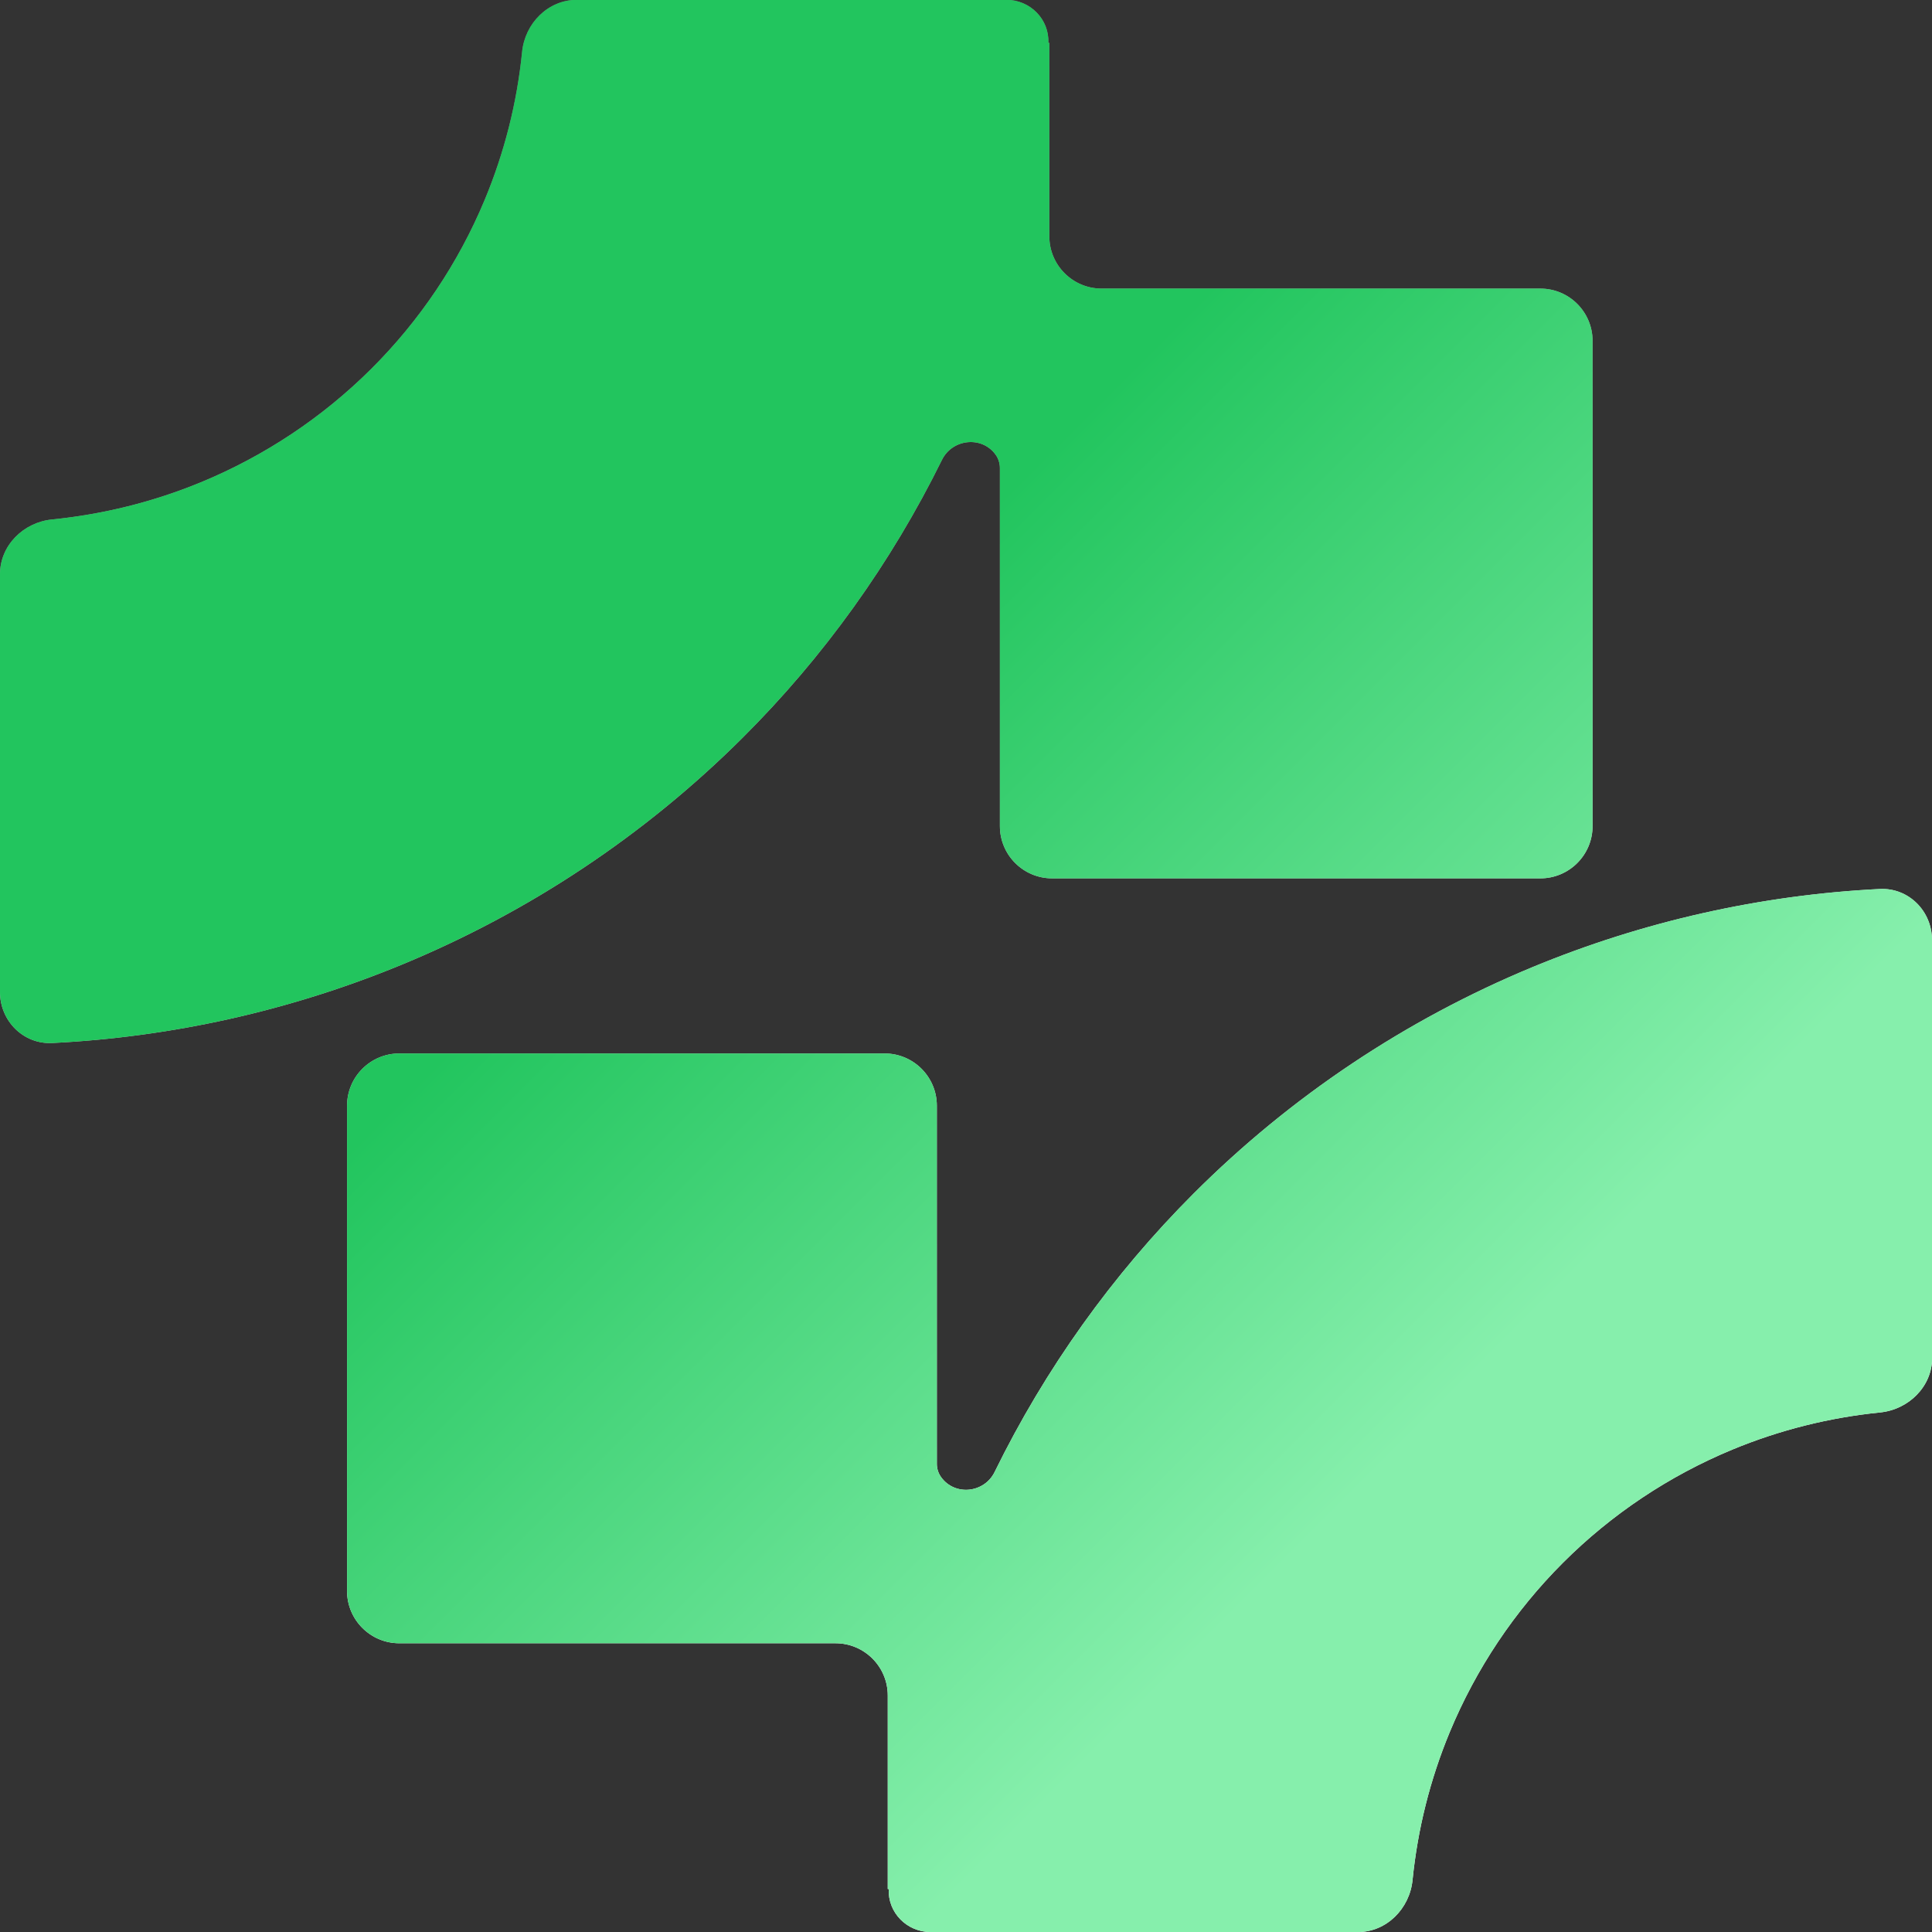
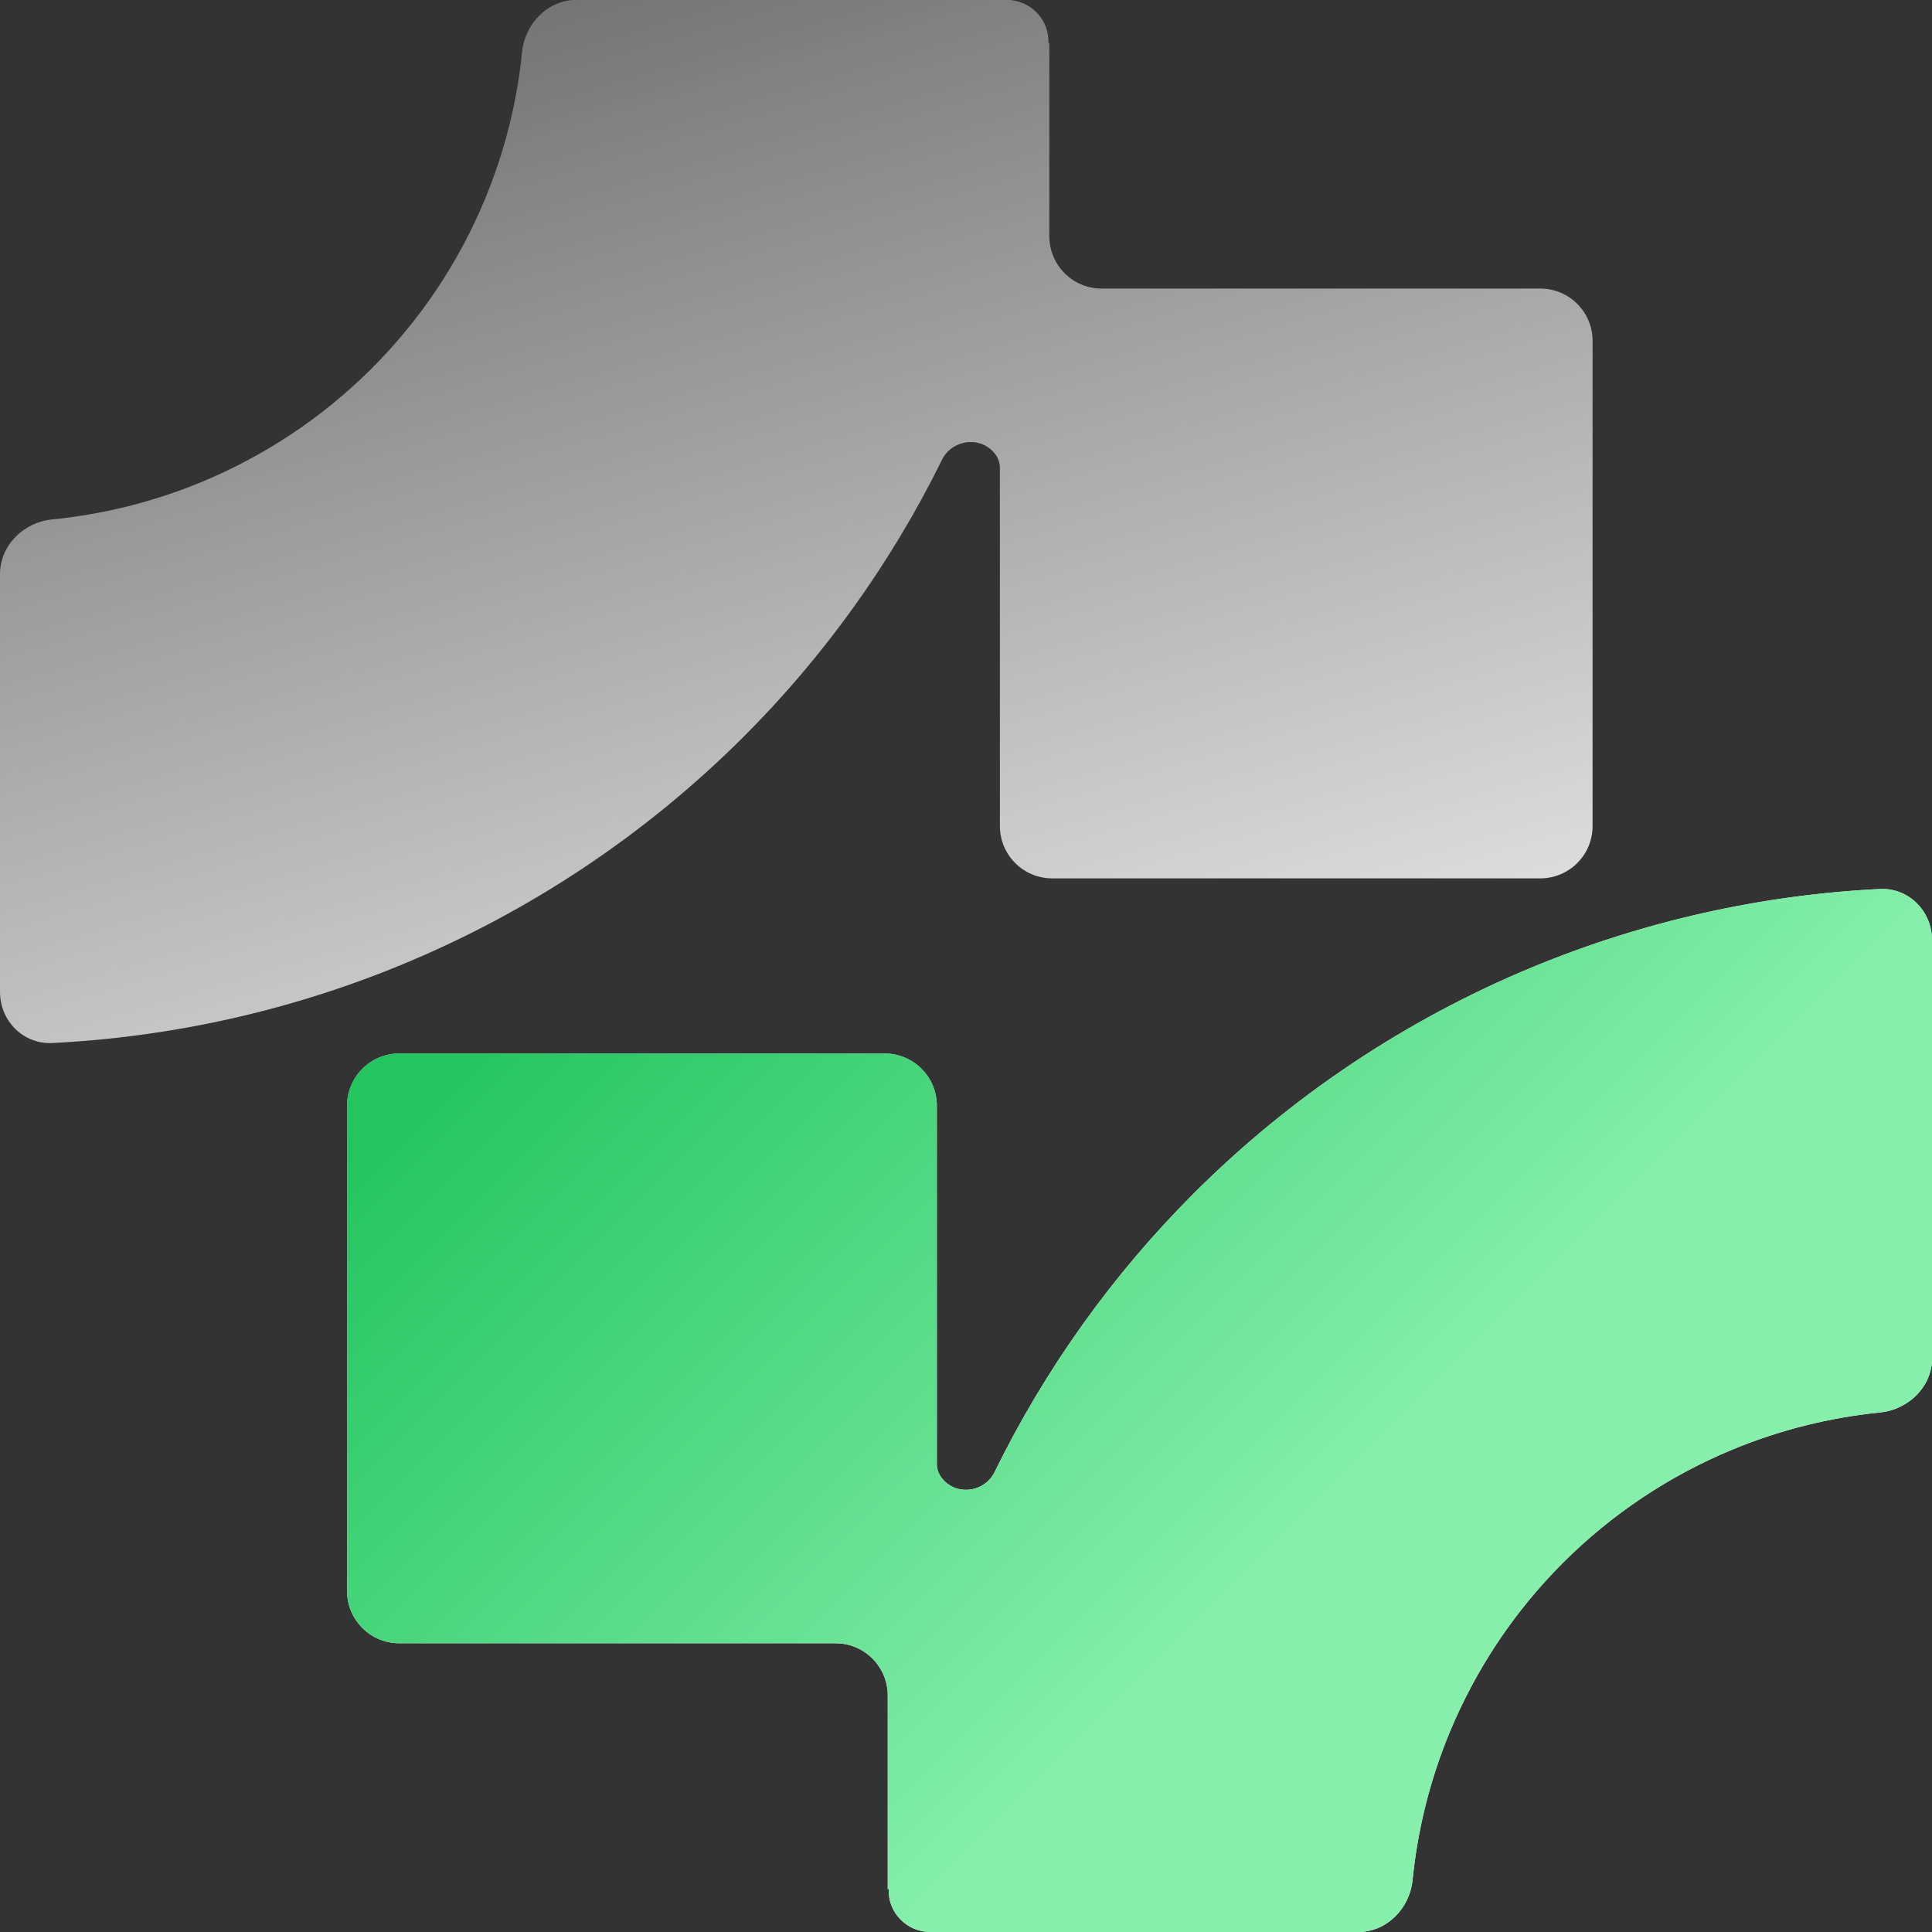
<svg xmlns="http://www.w3.org/2000/svg" display="block" fill="none" preserveAspectRatio="none" viewBox="0 0 22 22">
  <rect x="0" y="0" width="22" height="22" fill="#333333" stroke="none" />
  <linearGradient id="a" gradientUnits="userSpaceOnUse" x1="6.111" x2="11" y1="0" y2="16.5">
    <stop offset="0" stop-color="#fff" stop-opacity=".32" />
    <stop offset="1" stop-color="#fff" />
  </linearGradient>
  <linearGradient id="b" gradientUnits="userSpaceOnUse" x1="15.767" x2="2.933" y1="20.533" y2="7.7">
    <stop offset=".15" stop-color="#86efac" />
    <stop offset=".75" stop-color="#22c55e" />
  </linearGradient>
  <path d="m22 10.703c0-.328-.266-.596-.594-.58-1.359.068-2.697.369-3.956.89-1.443.598-2.754 1.474-3.858 2.578-.926.926-1.691 1.998-2.266 3.171-.118.24-.452.276-.609.059-.032-.044-.049-.097-.049-.151v-4.079c0-.328-.266-.595-.595-.595h-5.526c-.328 0-.595.266-.595.595v5.526c0 .328.266.595.595.595h4.967c.328 0 .595.266.595.595v2.204h.011c-.011.27.208.49.479.49h4.862c.328 0 .592-.267.624-.594.058-.577.2-1.144.423-1.682.299-.721.737-1.377 1.289-1.929s1.208-.99 1.929-1.289c.538-.223 1.105-.365 1.682-.423.327-.033.594-.296.594-.624z" fill="url(#a)" />
  <path d="m22 10.703c0-.328-.266-.596-.594-.58-1.359.068-2.697.369-3.956.89-1.443.598-2.754 1.474-3.858 2.578-.926.926-1.691 1.998-2.266 3.171-.118.24-.452.276-.609.059-.032-.044-.049-.097-.049-.151v-4.079c0-.328-.266-.595-.595-.595h-5.526c-.328 0-.595.266-.595.595v5.526c0 .328.266.595.595.595h4.967c.328 0 .595.266.595.595v2.204h.011c-.011.27.208.49.479.49h4.862c.328 0 .592-.267.624-.594.058-.577.2-1.144.423-1.682.299-.721.737-1.377 1.289-1.929s1.208-.99 1.929-1.289c.538-.223 1.105-.365 1.682-.423.327-.033.594-.296.594-.624z" fill="url(#b)" />
  <path d="m0 11.297c-0.0.328.266.596.594.58 1.366-.068 2.712-.369 3.978-.891 1.45-.598 2.767-1.474 3.877-2.578.931-.926 1.699-1.998 2.277-3.171.118-.24.454-.277.611-.06.032.044.049.098.049.152v4.078c0 .328.266.595.595.595h5.559c.328 0 .595-.266.595-.595v-5.526c0-.328-.266-.595-.595-.595h-4.996c-.328 0-.595-.266-.595-.595v-2.203h-.011c.011-.27-.208-.49-.479-.49l-4.89-0c-.328-0-.592.267-.624.594-.058.577-.201 1.144-.425 1.682-.3.721-.74 1.377-1.295 1.929-.555.552-1.214.99-1.938 1.289-.541.223-1.112.365-1.693.423-.327.032-.594.296-.594.624z" fill="url(#a)" />
-   <path d="m0 11.297c-0.0.328.266.596.594.58 1.366-.068 2.712-.369 3.978-.891 1.45-.598 2.767-1.474 3.877-2.578.931-.926 1.699-1.998 2.277-3.171.118-.24.454-.277.611-.06.032.044.049.098.049.152v4.078c0 .328.266.595.595.595h5.559c.328 0 .595-.266.595-.595v-5.526c0-.328-.266-.595-.595-.595h-4.996c-.328 0-.595-.266-.595-.595v-2.203h-.011c.011-.27-.208-.49-.479-.49l-4.89-0c-.328-0-.592.267-.624.594-.058.577-.201 1.144-.425 1.682-.3.721-.74 1.377-1.295 1.929-.555.552-1.214.99-1.938 1.289-.541.223-1.112.365-1.693.423-.327.032-.594.296-.594.624z" fill="url(#b)" />
</svg>